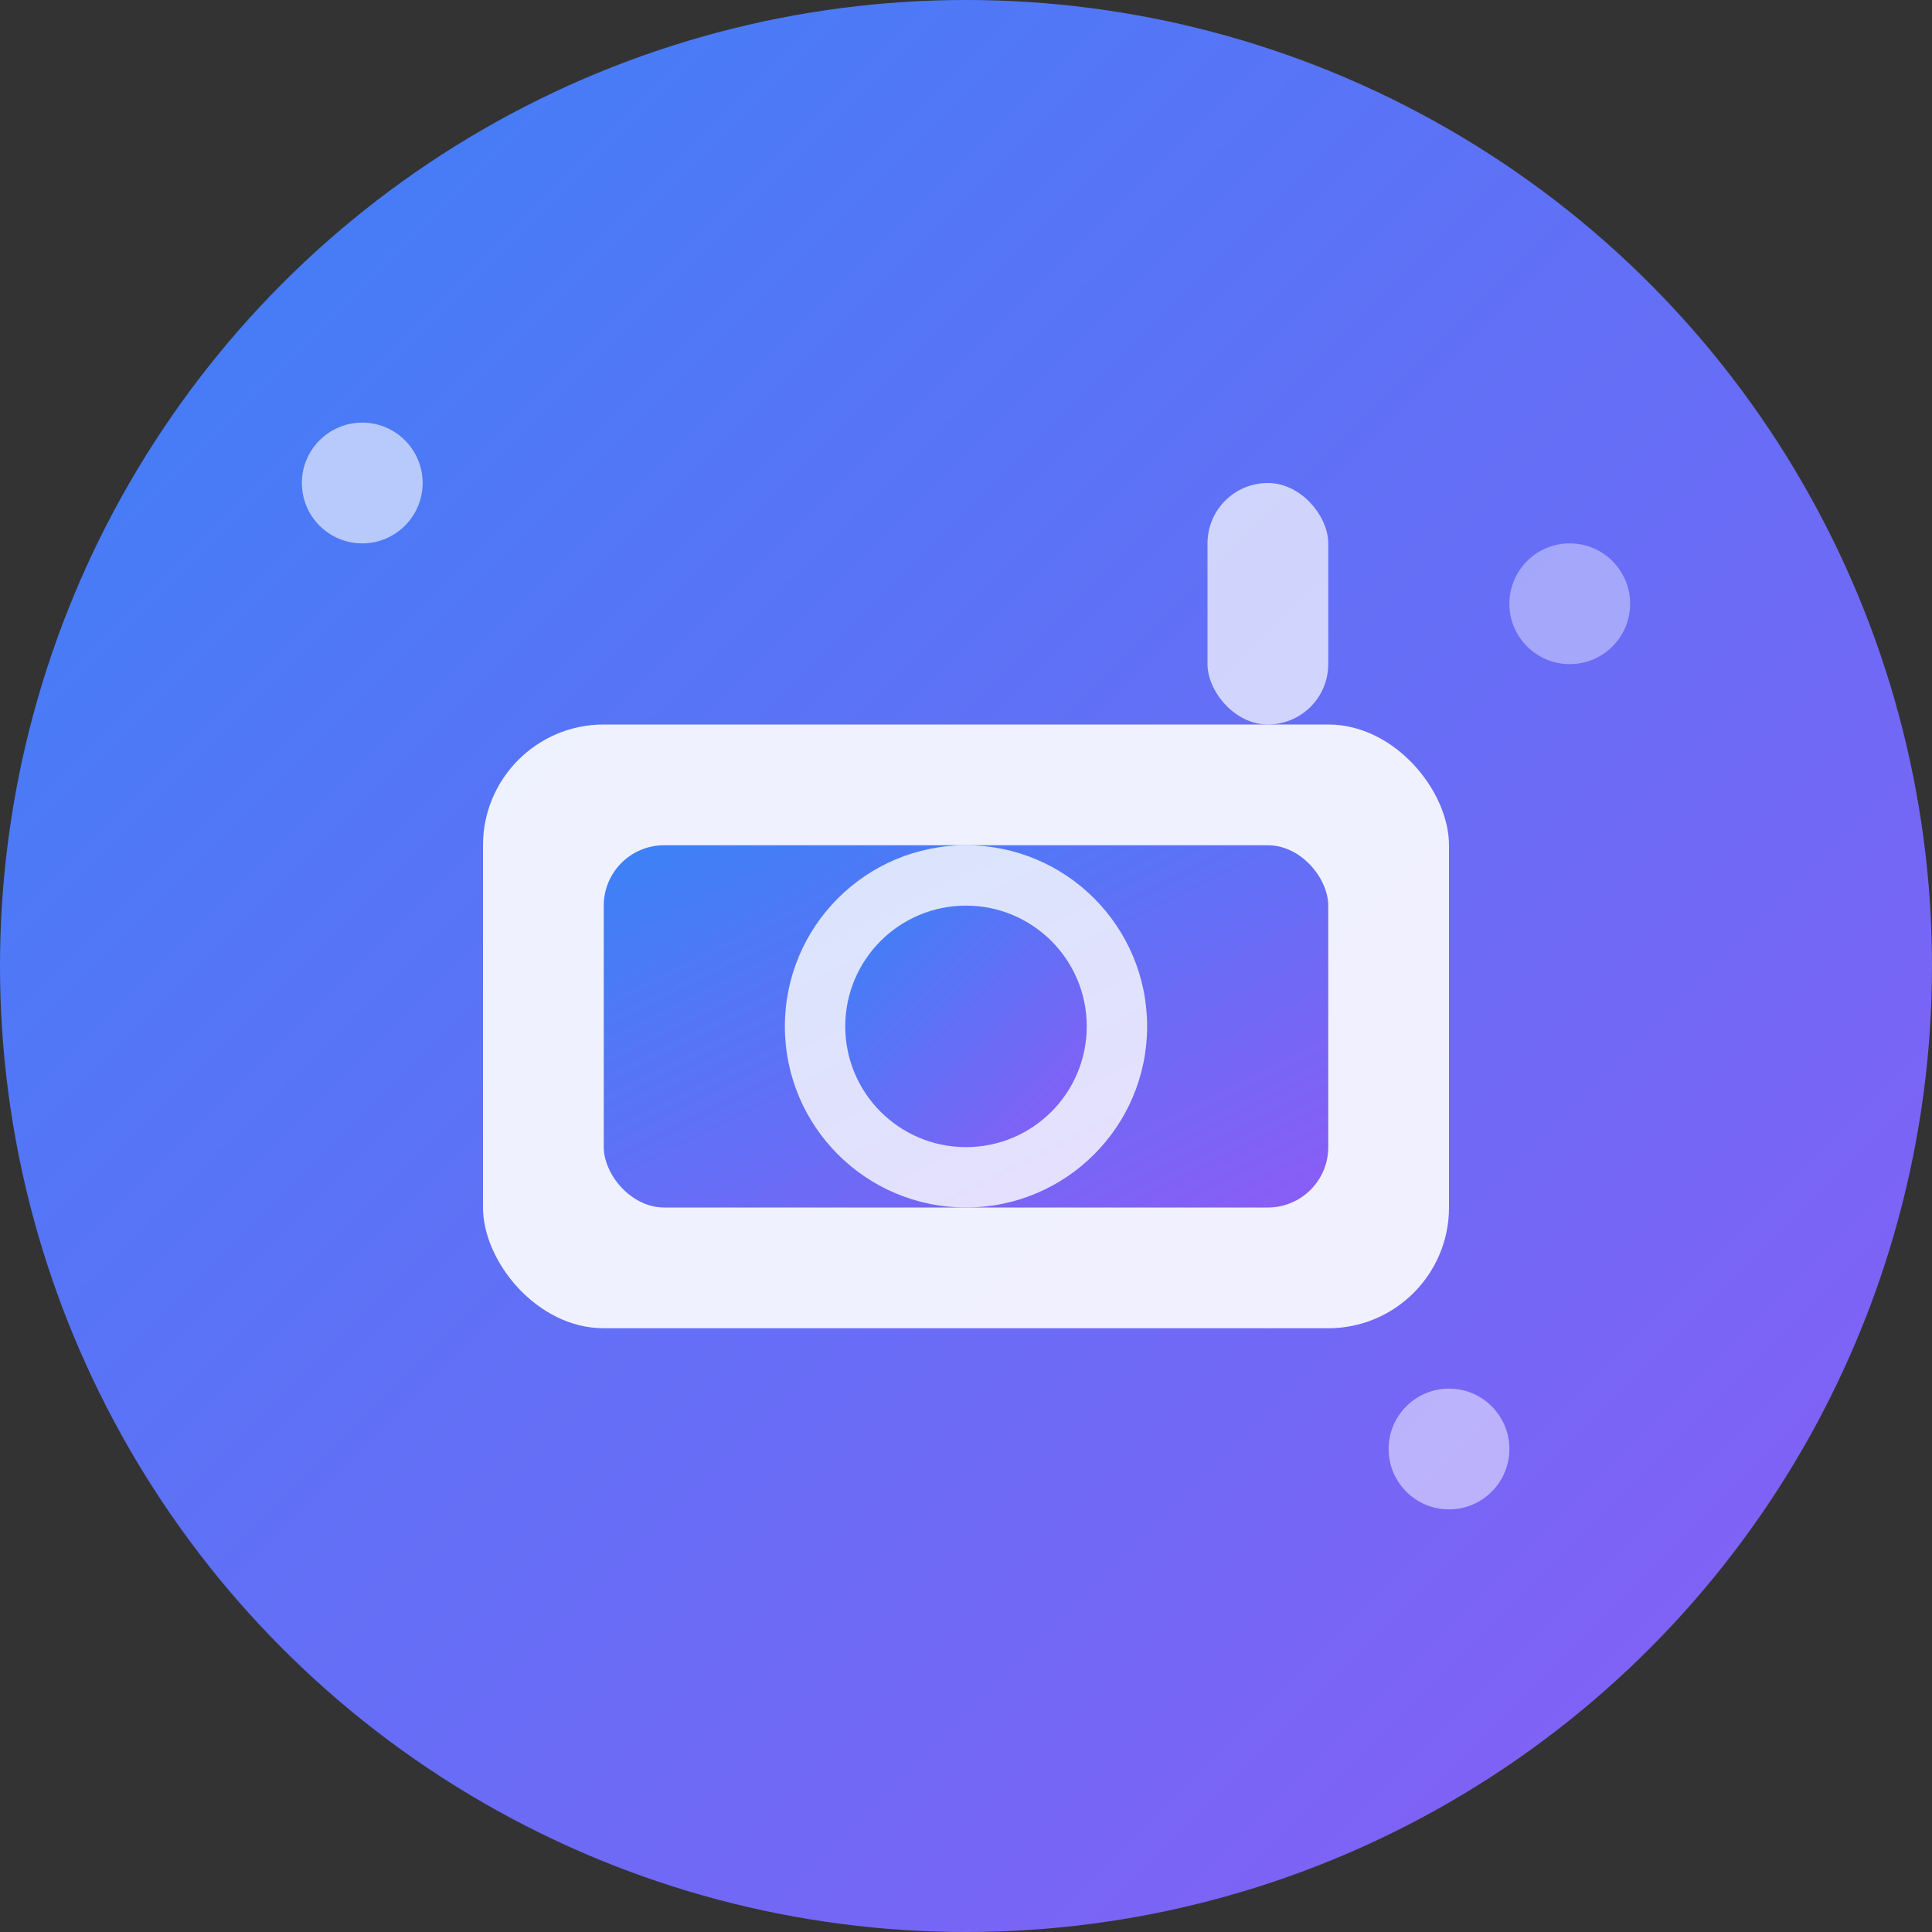
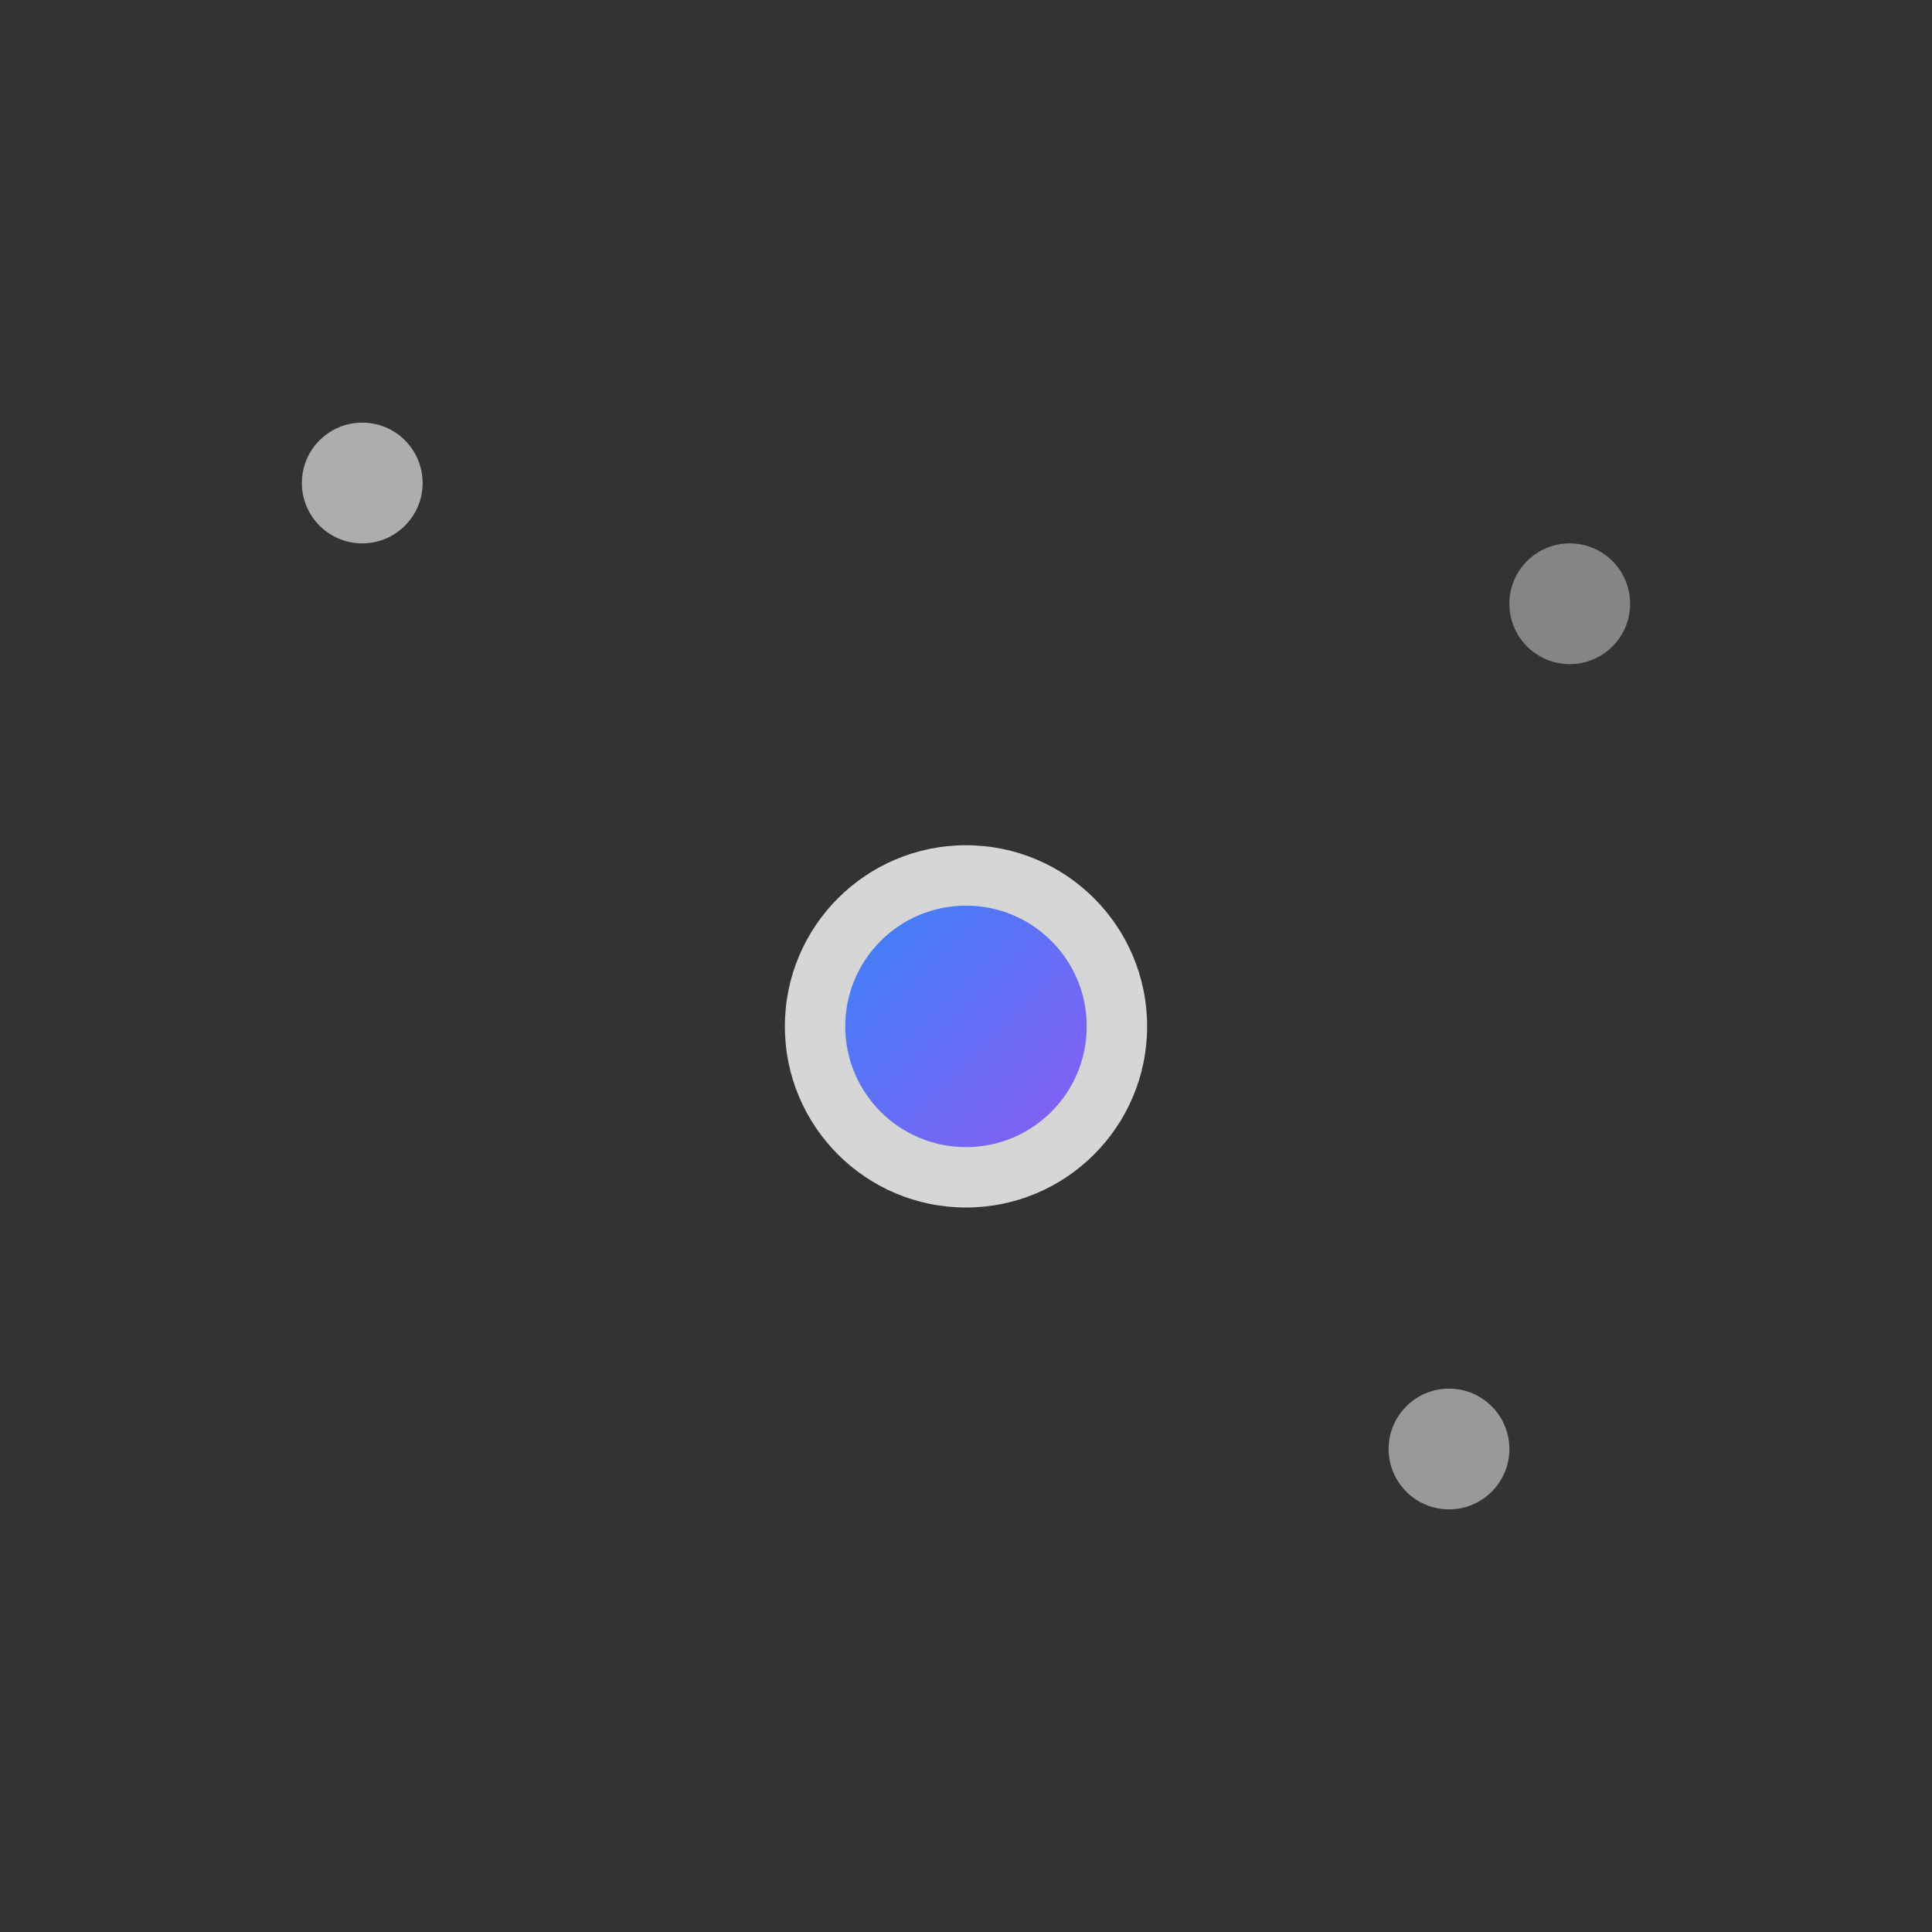
<svg xmlns="http://www.w3.org/2000/svg" width="32" height="32" viewBox="0 0 32 32" fill="none">
  <rect x="0" y="0" width="32" height="32" fill="#333333" stroke="none" />
  <defs>
    <linearGradient id="gradient" x1="0%" y1="0%" x2="100%" y2="100%">
      <stop offset="0%" style="stop-color:#3b82f6;stop-opacity:1" />
      <stop offset="100%" style="stop-color:#8b5cf6;stop-opacity:1" />
    </linearGradient>
  </defs>
-   <circle cx="16" cy="16" r="16" fill="url(#gradient)" />
-   <rect x="8" y="12" width="16" height="10" rx="2" fill="white" opacity="0.9" />
-   <rect x="10" y="14" width="12" height="6" rx="1" fill="url(#gradient)" />
  <circle cx="16" cy="17" r="3" fill="white" opacity="0.8" />
  <circle cx="16" cy="17" r="2" fill="url(#gradient)" />
-   <rect x="20" y="8" width="2" height="4" rx="1" fill="white" opacity="0.7" />
  <circle cx="6" cy="8" r="1" fill="white" opacity="0.6">
    <animate attributeName="opacity" values="0.6;1;0.6" dur="2s" repeatCount="indefinite" />
  </circle>
  <circle cx="26" cy="10" r="1" fill="white" opacity="0.4">
    <animate attributeName="opacity" values="0.4;1;0.4" dur="2.5s" repeatCount="indefinite" />
  </circle>
  <circle cx="24" cy="24" r="1" fill="white" opacity="0.5">
    <animate attributeName="opacity" values="0.5;1;0.5" dur="1.8s" repeatCount="indefinite" />
  </circle>
</svg>